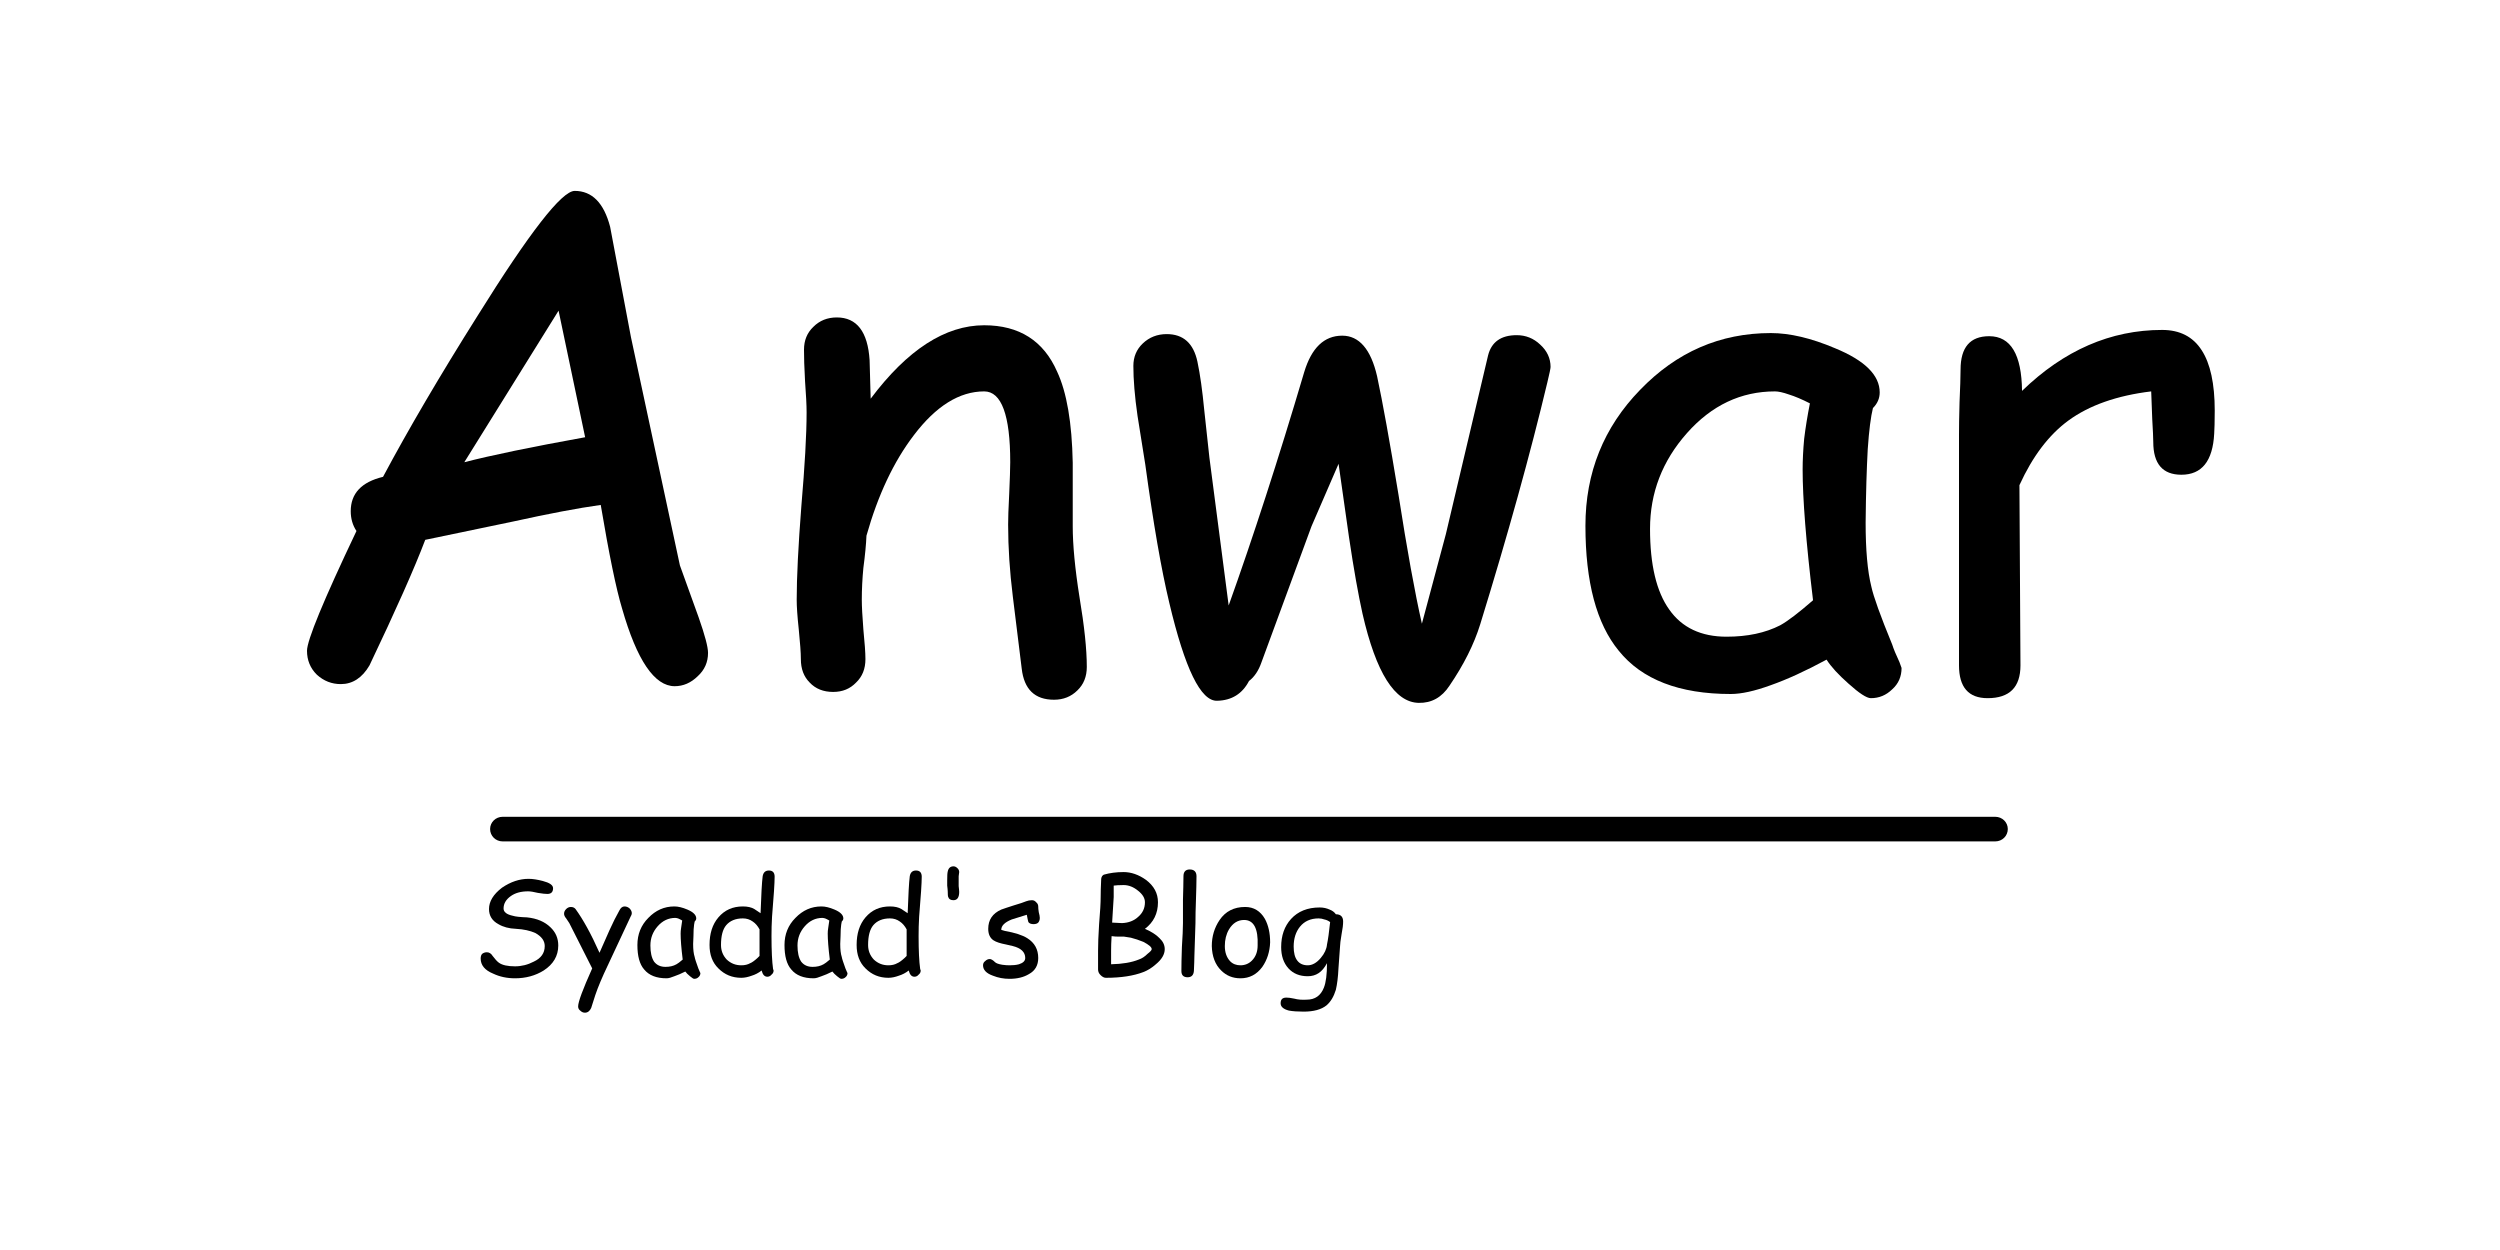
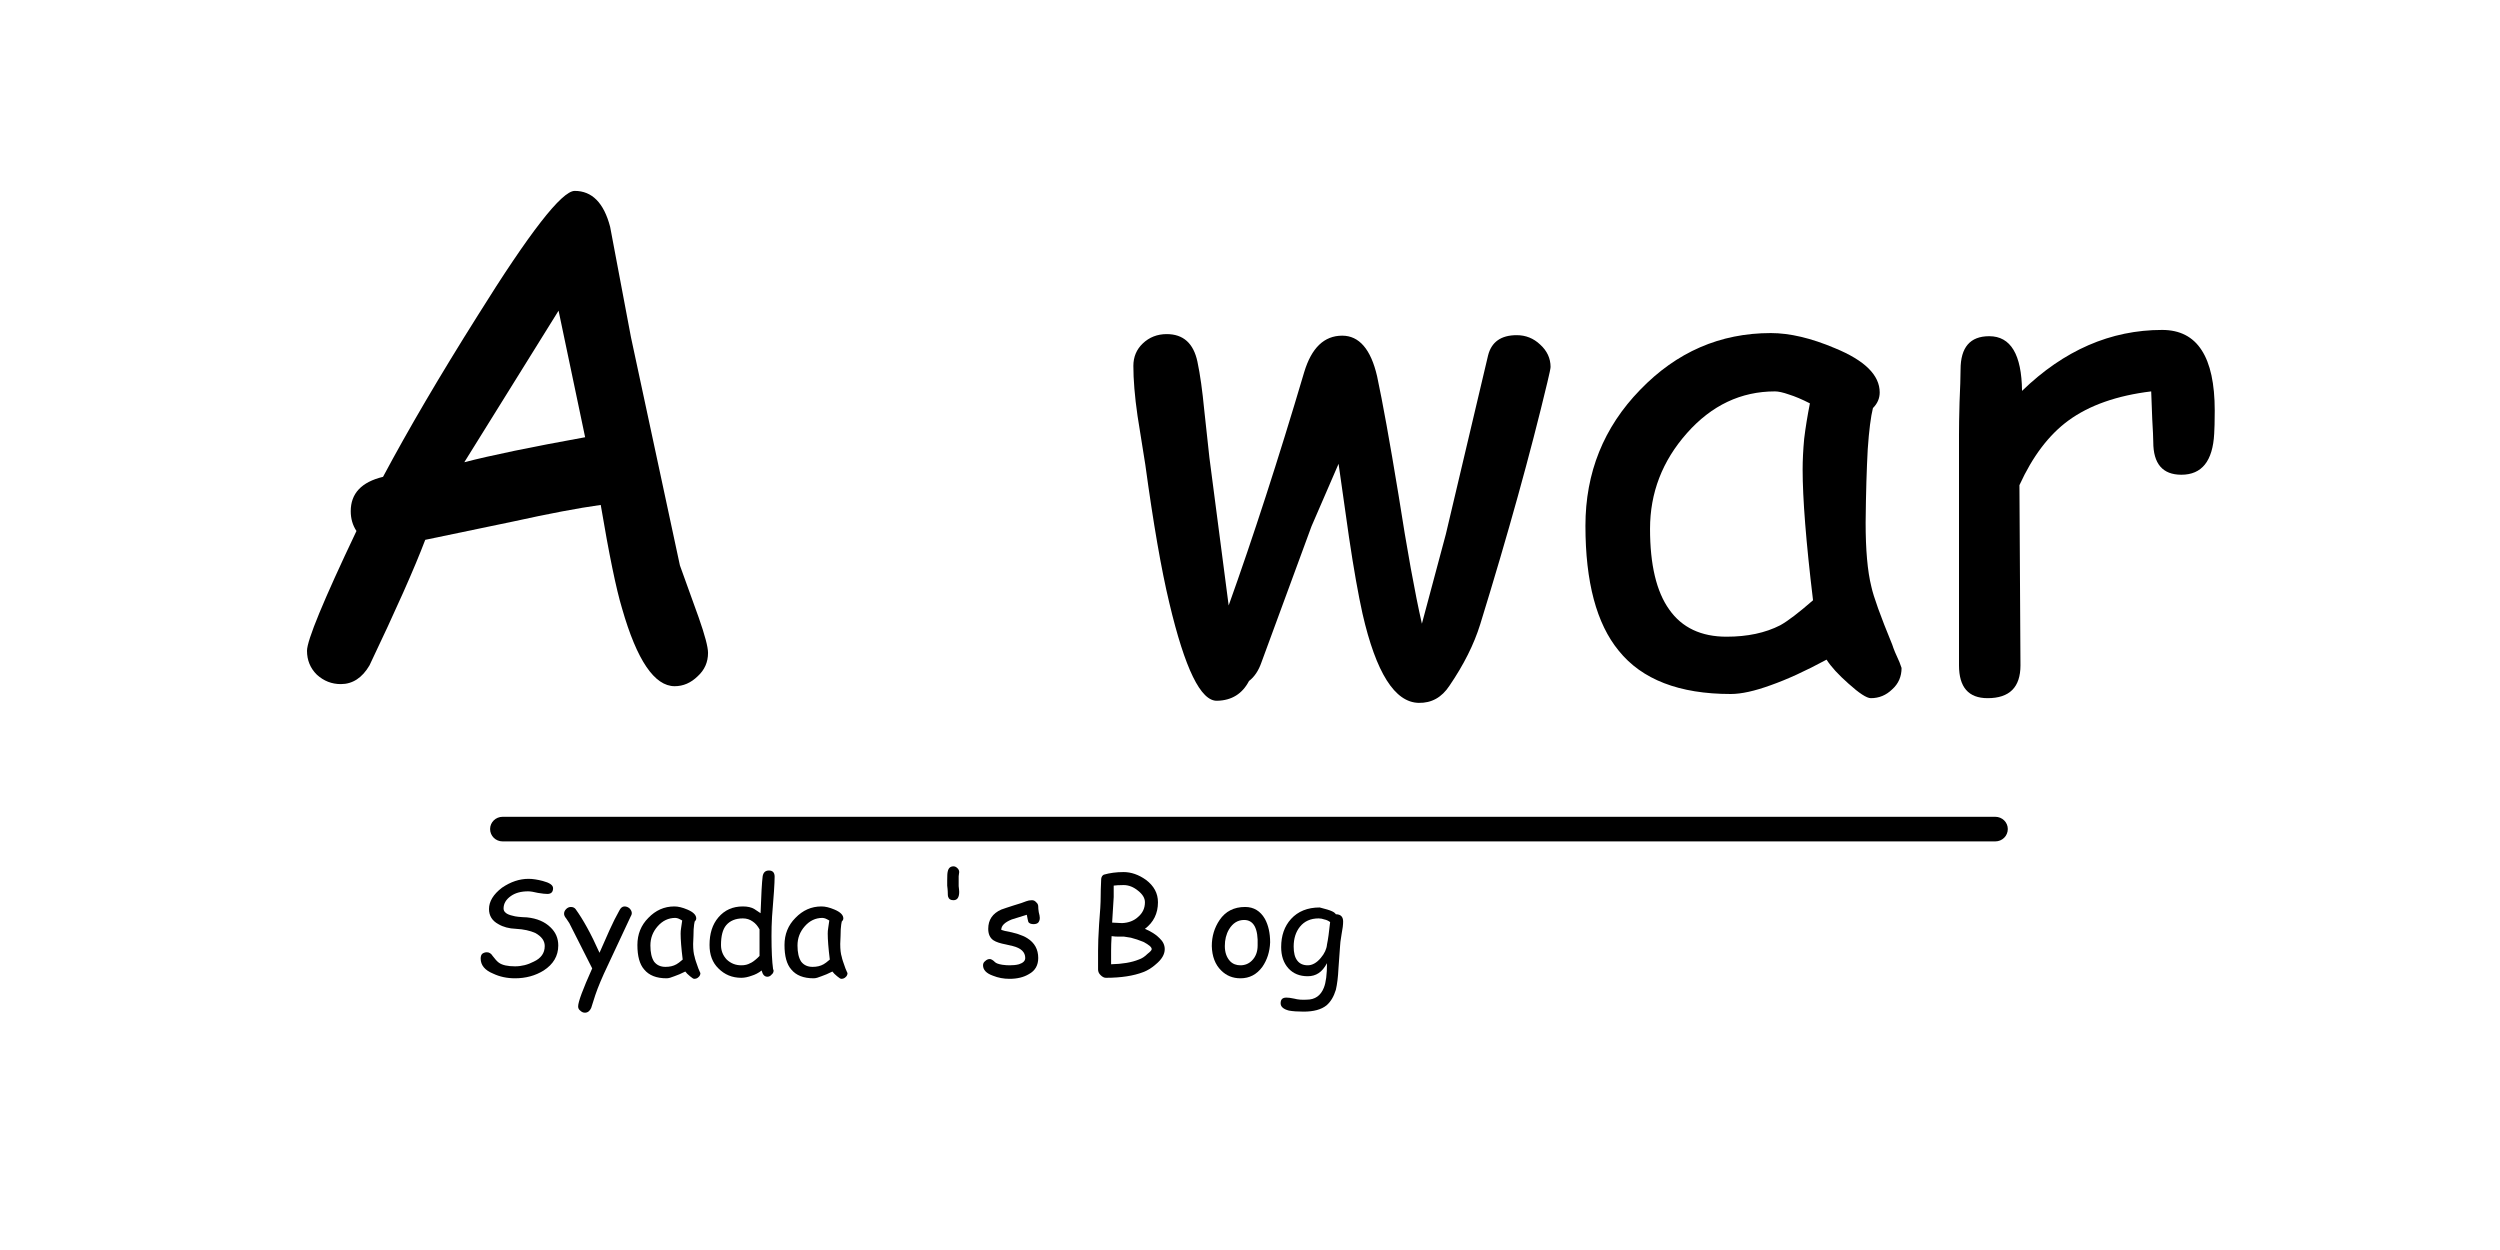
<svg xmlns="http://www.w3.org/2000/svg" width="100" zoomAndPan="magnify" viewBox="0 0 75 37.5" height="50" preserveAspectRatio="xMidYMid meet" version="1.0">
  <defs>
    <g />
    <clipPath id="87fa90711f">
      <path d="M 14.152 24.504 L 60.781 24.504 L 60.781 25.242 L 14.152 25.242 Z M 14.152 24.504 " clip-rule="nonzero" />
    </clipPath>
  </defs>
  <g clip-path="url(#87fa90711f)">
    <path fill="#000000" d="M 60.234 24.871 C 60.234 25.078 60.066 25.242 59.859 25.242 L 15.078 25.242 C 14.871 25.242 14.703 25.078 14.703 24.871 C 14.703 24.668 14.871 24.504 15.078 24.504 L 59.859 24.504 C 60.066 24.504 60.234 24.668 60.234 24.871 Z M 60.234 24.871 " fill-opacity="1" fill-rule="nonzero" />
  </g>
  <g fill="#000000" fill-opacity="1">
    <g transform="translate(7.913, 20.289)">
      <g>
        <path d="M 12.328 0.297 C 11.723 0.297 11.195 -0.477 10.75 -2.031 C 10.57 -2.625 10.359 -3.66 10.109 -5.141 C 9.43 -5.047 8.551 -4.879 7.469 -4.641 L 4.844 -4.094 C 4.52 -3.238 3.961 -1.984 3.172 -0.328 C 2.953 0.047 2.664 0.234 2.312 0.234 C 2.039 0.234 1.801 0.141 1.594 -0.047 C 1.395 -0.242 1.297 -0.484 1.297 -0.766 C 1.297 -1.078 1.789 -2.273 2.781 -4.359 C 2.664 -4.535 2.609 -4.734 2.609 -4.953 C 2.609 -5.484 2.93 -5.828 3.578 -5.984 C 4.328 -7.391 5.273 -9.004 6.422 -10.828 C 7.973 -13.316 8.941 -14.562 9.328 -14.562 C 9.848 -14.562 10.203 -14.203 10.391 -13.484 L 11.016 -10.172 L 12.484 -3.328 L 13.047 -1.766 C 13.234 -1.234 13.328 -0.879 13.328 -0.703 C 13.328 -0.422 13.223 -0.188 13.016 0 C 12.816 0.195 12.586 0.297 12.328 0.297 Z M 8.844 -10.969 L 6.016 -6.422 C 6.816 -6.629 8.023 -6.879 9.641 -7.172 Z M 8.844 -10.969 " />
      </g>
    </g>
  </g>
  <g fill="#000000" fill-opacity="1">
    <g transform="translate(22.682, 20.289)">
      <g>
-         <path d="M 8.938 0.703 C 8.363 0.703 8.039 0.391 7.969 -0.234 L 7.703 -2.391 C 7.609 -3.148 7.562 -3.867 7.562 -4.547 C 7.562 -4.723 7.57 -5.031 7.594 -5.469 C 7.613 -5.914 7.625 -6.234 7.625 -6.422 C 7.625 -7.836 7.363 -8.547 6.844 -8.547 C 6.102 -8.547 5.398 -8.109 4.734 -7.234 C 4.129 -6.441 3.656 -5.438 3.312 -4.219 C 3.301 -3.957 3.27 -3.633 3.219 -3.25 C 3.188 -2.926 3.172 -2.609 3.172 -2.297 C 3.172 -2.098 3.188 -1.801 3.219 -1.406 C 3.258 -1.008 3.281 -0.711 3.281 -0.516 C 3.281 -0.223 3.188 0.008 3 0.188 C 2.82 0.375 2.594 0.469 2.312 0.469 C 2.02 0.469 1.785 0.375 1.609 0.188 C 1.43 0.008 1.344 -0.223 1.344 -0.516 C 1.344 -0.711 1.32 -1.008 1.281 -1.406 C 1.238 -1.801 1.219 -2.098 1.219 -2.297 C 1.219 -2.973 1.266 -3.91 1.359 -5.109 C 1.461 -6.305 1.516 -7.242 1.516 -7.922 C 1.516 -8.129 1.5 -8.441 1.469 -8.859 C 1.445 -9.273 1.438 -9.586 1.438 -9.797 C 1.438 -10.078 1.531 -10.305 1.719 -10.484 C 1.906 -10.672 2.141 -10.766 2.422 -10.766 C 3.023 -10.766 3.352 -10.336 3.406 -9.484 L 3.438 -8.328 C 4.539 -9.797 5.676 -10.531 6.844 -10.531 C 7.895 -10.531 8.625 -10.066 9.031 -9.141 C 9.32 -8.523 9.477 -7.613 9.5 -6.406 L 9.5 -4.5 C 9.5 -3.945 9.566 -3.238 9.703 -2.375 C 9.848 -1.508 9.922 -0.812 9.922 -0.281 C 9.922 0.008 9.828 0.242 9.641 0.422 C 9.453 0.609 9.219 0.703 8.938 0.703 Z M 8.938 0.703 " />
-       </g>
+         </g>
    </g>
  </g>
  <g fill="#000000" fill-opacity="1">
    <g transform="translate(33.251, 20.289)">
      <g>
        <path d="M 13.172 -8.828 C 12.66 -6.68 11.988 -4.258 11.156 -1.562 C 10.969 -0.957 10.66 -0.344 10.234 0.281 C 10.004 0.633 9.695 0.805 9.312 0.797 C 8.594 0.785 8.031 -0.102 7.625 -1.875 C 7.5 -2.438 7.363 -3.203 7.219 -4.172 L 6.906 -6.375 L 6.094 -4.5 L 4.594 -0.422 C 4.508 -0.172 4.383 0.016 4.219 0.141 C 4.02 0.523 3.703 0.723 3.266 0.734 C 2.773 0.754 2.297 -0.223 1.828 -2.203 C 1.586 -3.211 1.348 -4.594 1.109 -6.344 L 0.875 -7.812 C 0.789 -8.406 0.75 -8.906 0.75 -9.312 C 0.75 -9.582 0.844 -9.805 1.031 -9.984 C 1.227 -10.172 1.469 -10.266 1.75 -10.266 C 2.25 -10.266 2.555 -9.988 2.672 -9.438 C 2.754 -9.051 2.82 -8.57 2.875 -8 L 3.031 -6.562 L 3.609 -2.125 C 4.336 -4.156 5.094 -6.488 5.875 -9.125 C 6.094 -9.852 6.473 -10.219 7.016 -10.219 C 7.523 -10.219 7.875 -9.812 8.062 -9 C 8.227 -8.227 8.441 -7.047 8.703 -5.453 C 8.961 -3.797 9.195 -2.504 9.406 -1.578 L 10.125 -4.266 L 11.391 -9.625 C 11.492 -10.031 11.781 -10.234 12.25 -10.234 C 12.52 -10.234 12.754 -10.141 12.953 -9.953 C 13.16 -9.766 13.266 -9.539 13.266 -9.281 C 13.266 -9.238 13.234 -9.086 13.172 -8.828 Z M 13.172 -8.828 " />
      </g>
    </g>
  </g>
  <g fill="#000000" fill-opacity="1">
    <g transform="translate(47.063, 20.289)">
      <g>
        <path d="M 9.062 0.656 C 8.938 0.656 8.711 0.508 8.391 0.219 C 8.086 -0.051 7.867 -0.289 7.734 -0.5 C 7.098 -0.156 6.539 0.098 6.062 0.266 C 5.582 0.441 5.18 0.531 4.859 0.531 C 3.316 0.531 2.195 0.098 1.5 -0.766 C 0.832 -1.578 0.5 -2.828 0.5 -4.516 C 0.5 -6.109 1.047 -7.469 2.141 -8.594 C 3.234 -9.727 4.539 -10.297 6.062 -10.297 C 6.633 -10.297 7.273 -10.145 7.984 -9.844 C 8.879 -9.477 9.328 -9.035 9.328 -8.516 C 9.328 -8.336 9.258 -8.18 9.125 -8.047 C 9.062 -7.797 9.008 -7.383 8.969 -6.812 C 8.938 -6.238 8.914 -5.504 8.906 -4.609 C 8.906 -3.797 8.961 -3.156 9.078 -2.688 C 9.141 -2.395 9.348 -1.816 9.703 -0.953 C 9.742 -0.828 9.816 -0.648 9.922 -0.422 L 9.984 -0.25 C 9.984 0.008 9.891 0.223 9.703 0.391 C 9.523 0.566 9.312 0.656 9.062 0.656 Z M 7.016 -6.203 C 7.016 -6.484 7.031 -6.789 7.062 -7.125 C 7.102 -7.457 7.16 -7.812 7.234 -8.188 C 6.992 -8.312 6.785 -8.398 6.609 -8.453 C 6.43 -8.516 6.289 -8.547 6.188 -8.547 C 5.164 -8.547 4.285 -8.129 3.547 -7.297 C 2.805 -6.461 2.438 -5.504 2.438 -4.422 C 2.438 -3.348 2.629 -2.539 3.016 -2 C 3.398 -1.457 3.973 -1.188 4.734 -1.188 C 5.359 -1.188 5.895 -1.301 6.344 -1.531 C 6.57 -1.656 6.898 -1.906 7.328 -2.281 C 7.117 -4.031 7.016 -5.336 7.016 -6.203 Z M 7.016 -6.203 " />
      </g>
    </g>
  </g>
  <g fill="#000000" fill-opacity="1">
    <g transform="translate(57.395, 20.289)">
      <g>
        <path d="M 9.031 -7.281 C 8.988 -6.457 8.66 -6.047 8.047 -6.047 C 7.484 -6.047 7.203 -6.375 7.203 -7.031 C 7.203 -7.156 7.191 -7.383 7.172 -7.719 L 7.141 -8.547 C 6.109 -8.422 5.281 -8.129 4.656 -7.672 C 4.07 -7.242 3.582 -6.598 3.188 -5.734 L 3.219 -0.328 C 3.219 0.328 2.891 0.656 2.234 0.656 C 1.66 0.656 1.375 0.328 1.375 -0.328 L 1.375 -7.25 C 1.375 -7.469 1.379 -7.789 1.391 -8.219 C 1.41 -8.656 1.422 -8.984 1.422 -9.203 C 1.422 -9.867 1.707 -10.203 2.281 -10.203 C 2.926 -10.203 3.254 -9.656 3.266 -8.562 C 4.523 -9.781 5.926 -10.391 7.469 -10.391 C 8 -10.391 8.395 -10.188 8.656 -9.781 C 8.914 -9.383 9.047 -8.781 9.047 -7.969 C 9.047 -7.633 9.039 -7.406 9.031 -7.281 Z M 9.031 -7.281 " />
      </g>
    </g>
  </g>
  <g fill="#000000" fill-opacity="1">
    <g transform="translate(14.154, 29.24)">
      <g>
        <path d="M 0.266 -0.484 C 0.266 -0.547 0.281 -0.594 0.312 -0.625 C 0.352 -0.656 0.398 -0.672 0.453 -0.672 C 0.523 -0.672 0.582 -0.633 0.625 -0.562 C 0.695 -0.469 0.758 -0.398 0.812 -0.359 C 0.914 -0.285 1.078 -0.25 1.297 -0.25 C 1.492 -0.25 1.68 -0.297 1.859 -0.391 C 2.078 -0.492 2.188 -0.648 2.188 -0.859 C 2.188 -1.016 2.094 -1.145 1.906 -1.25 C 1.75 -1.32 1.555 -1.363 1.328 -1.375 C 1.117 -1.383 0.941 -1.43 0.797 -1.516 C 0.609 -1.617 0.516 -1.77 0.516 -1.969 C 0.516 -2.195 0.645 -2.41 0.906 -2.609 C 1.164 -2.785 1.43 -2.875 1.703 -2.875 C 1.828 -2.875 1.969 -2.852 2.125 -2.812 C 2.332 -2.758 2.438 -2.688 2.438 -2.594 C 2.438 -2.477 2.379 -2.422 2.266 -2.422 C 2.211 -2.422 2.117 -2.43 1.984 -2.453 C 1.859 -2.484 1.758 -2.5 1.688 -2.5 C 1.477 -2.5 1.305 -2.453 1.172 -2.359 C 1.023 -2.254 0.953 -2.129 0.953 -1.984 C 0.953 -1.879 1.047 -1.805 1.234 -1.766 C 1.305 -1.742 1.445 -1.727 1.656 -1.719 C 1.957 -1.688 2.191 -1.586 2.359 -1.422 C 2.516 -1.273 2.594 -1.094 2.594 -0.875 C 2.594 -0.562 2.445 -0.312 2.156 -0.125 C 1.906 0.031 1.617 0.109 1.297 0.109 C 1.055 0.109 0.836 0.062 0.641 -0.031 C 0.391 -0.133 0.266 -0.285 0.266 -0.484 Z M 0.266 -0.484 " />
      </g>
    </g>
  </g>
  <g fill="#000000" fill-opacity="1">
    <g transform="translate(16.938, 29.24)">
      <g>
        <path d="M 1.984 -1.75 L 1.297 -0.281 C 1.129 0.07 1.004 0.367 0.922 0.609 L 0.797 1 C 0.754 1.094 0.691 1.141 0.609 1.141 C 0.555 1.141 0.508 1.117 0.469 1.078 C 0.426 1.047 0.406 1.004 0.406 0.953 C 0.406 0.816 0.547 0.438 0.828 -0.188 L 0.141 -1.547 L 0.047 -1.688 C 0.004 -1.738 -0.016 -1.785 -0.016 -1.828 C -0.016 -1.879 0.004 -1.926 0.047 -1.969 C 0.086 -2.008 0.133 -2.031 0.188 -2.031 C 0.25 -2.031 0.297 -2.008 0.328 -1.969 C 0.555 -1.656 0.797 -1.219 1.047 -0.656 L 1.344 -1.328 C 1.445 -1.555 1.547 -1.754 1.641 -1.922 C 1.68 -2.004 1.734 -2.047 1.797 -2.047 C 1.859 -2.047 1.91 -2.023 1.953 -1.984 C 1.992 -1.941 2.016 -1.895 2.016 -1.844 C 2.016 -1.812 2.004 -1.781 1.984 -1.75 Z M 1.984 -1.75 " />
      </g>
    </g>
  </g>
  <g fill="#000000" fill-opacity="1">
    <g transform="translate(19.028, 29.24)">
      <g>
        <path d="M 1.797 0.125 C 1.773 0.125 1.734 0.098 1.672 0.047 C 1.609 -0.004 1.562 -0.051 1.531 -0.094 C 1.406 -0.031 1.297 0.016 1.203 0.047 C 1.109 0.086 1.031 0.109 0.969 0.109 C 0.664 0.109 0.441 0.02 0.297 -0.156 C 0.16 -0.312 0.094 -0.555 0.094 -0.891 C 0.094 -1.211 0.203 -1.484 0.422 -1.703 C 0.641 -1.93 0.898 -2.047 1.203 -2.047 C 1.316 -2.047 1.445 -2.016 1.594 -1.953 C 1.77 -1.879 1.859 -1.789 1.859 -1.688 C 1.859 -1.656 1.844 -1.625 1.812 -1.594 C 1.801 -1.551 1.789 -1.473 1.781 -1.359 C 1.781 -1.242 1.773 -1.098 1.766 -0.922 C 1.766 -0.754 1.781 -0.625 1.812 -0.531 C 1.82 -0.477 1.859 -0.363 1.922 -0.188 C 1.93 -0.164 1.945 -0.129 1.969 -0.078 L 1.984 -0.047 C 1.984 0.004 1.961 0.047 1.922 0.078 C 1.891 0.109 1.848 0.125 1.797 0.125 Z M 1.391 -1.234 C 1.391 -1.285 1.395 -1.344 1.406 -1.406 C 1.414 -1.477 1.426 -1.551 1.438 -1.625 C 1.383 -1.656 1.344 -1.676 1.312 -1.688 C 1.281 -1.695 1.254 -1.703 1.234 -1.703 C 1.023 -1.703 0.848 -1.617 0.703 -1.453 C 0.555 -1.285 0.484 -1.094 0.484 -0.875 C 0.484 -0.664 0.52 -0.504 0.594 -0.391 C 0.676 -0.285 0.789 -0.234 0.938 -0.234 C 1.062 -0.234 1.172 -0.258 1.266 -0.312 C 1.305 -0.332 1.367 -0.379 1.453 -0.453 C 1.41 -0.797 1.391 -1.055 1.391 -1.234 Z M 1.391 -1.234 " />
      </g>
    </g>
  </g>
  <g fill="#000000" fill-opacity="1">
    <g transform="translate(21.083, 29.24)">
      <g>
        <path d="M 2.078 -1.734 C 2.066 -1.535 2.062 -1.344 2.062 -1.156 C 2.062 -0.719 2.078 -0.391 2.109 -0.172 C 2.117 -0.148 2.125 -0.133 2.125 -0.125 C 2.125 -0.07 2.102 -0.031 2.062 0 C 2.031 0.039 1.988 0.062 1.938 0.062 C 1.852 0.062 1.797 0 1.766 -0.125 C 1.672 -0.051 1.57 0 1.469 0.031 C 1.363 0.07 1.258 0.094 1.156 0.094 C 0.883 0.094 0.656 0 0.469 -0.188 C 0.289 -0.363 0.203 -0.598 0.203 -0.891 C 0.203 -1.234 0.289 -1.508 0.469 -1.719 C 0.656 -1.938 0.898 -2.047 1.203 -2.047 C 1.348 -2.047 1.461 -2.02 1.547 -1.969 L 1.734 -1.844 C 1.754 -2.395 1.773 -2.766 1.797 -2.953 C 1.816 -3.066 1.879 -3.125 1.984 -3.125 C 2.098 -3.125 2.156 -3.062 2.156 -2.938 C 2.156 -2.75 2.129 -2.348 2.078 -1.734 Z M 1.203 -1.688 C 0.984 -1.688 0.816 -1.617 0.703 -1.484 C 0.598 -1.359 0.547 -1.16 0.547 -0.891 C 0.547 -0.723 0.602 -0.578 0.719 -0.453 C 0.844 -0.336 0.988 -0.281 1.156 -0.281 C 1.258 -0.281 1.348 -0.301 1.422 -0.344 C 1.473 -0.363 1.547 -0.414 1.641 -0.5 C 1.66 -0.52 1.68 -0.539 1.703 -0.562 L 1.703 -1.359 C 1.648 -1.461 1.582 -1.539 1.5 -1.594 C 1.414 -1.656 1.316 -1.688 1.203 -1.688 Z M 1.203 -1.688 " />
      </g>
    </g>
  </g>
  <g fill="#000000" fill-opacity="1">
    <g transform="translate(23.441, 29.24)">
      <g>
        <path d="M 1.797 0.125 C 1.773 0.125 1.734 0.098 1.672 0.047 C 1.609 -0.004 1.562 -0.051 1.531 -0.094 C 1.406 -0.031 1.297 0.016 1.203 0.047 C 1.109 0.086 1.031 0.109 0.969 0.109 C 0.664 0.109 0.441 0.02 0.297 -0.156 C 0.16 -0.312 0.094 -0.555 0.094 -0.891 C 0.094 -1.211 0.203 -1.484 0.422 -1.703 C 0.641 -1.93 0.898 -2.047 1.203 -2.047 C 1.316 -2.047 1.445 -2.016 1.594 -1.953 C 1.77 -1.879 1.859 -1.789 1.859 -1.688 C 1.859 -1.656 1.844 -1.625 1.812 -1.594 C 1.801 -1.551 1.789 -1.473 1.781 -1.359 C 1.781 -1.242 1.773 -1.098 1.766 -0.922 C 1.766 -0.754 1.781 -0.625 1.812 -0.531 C 1.82 -0.477 1.859 -0.363 1.922 -0.188 C 1.93 -0.164 1.945 -0.129 1.969 -0.078 L 1.984 -0.047 C 1.984 0.004 1.961 0.047 1.922 0.078 C 1.891 0.109 1.848 0.125 1.797 0.125 Z M 1.391 -1.234 C 1.391 -1.285 1.395 -1.344 1.406 -1.406 C 1.414 -1.477 1.426 -1.551 1.438 -1.625 C 1.383 -1.656 1.344 -1.676 1.312 -1.688 C 1.281 -1.695 1.254 -1.703 1.234 -1.703 C 1.023 -1.703 0.848 -1.617 0.703 -1.453 C 0.555 -1.285 0.484 -1.094 0.484 -0.875 C 0.484 -0.664 0.52 -0.504 0.594 -0.391 C 0.676 -0.285 0.789 -0.234 0.938 -0.234 C 1.062 -0.234 1.172 -0.258 1.266 -0.312 C 1.305 -0.332 1.367 -0.379 1.453 -0.453 C 1.41 -0.797 1.391 -1.055 1.391 -1.234 Z M 1.391 -1.234 " />
      </g>
    </g>
  </g>
  <g fill="#000000" fill-opacity="1">
    <g transform="translate(25.496, 29.24)">
      <g>
-         <path d="M 2.078 -1.734 C 2.066 -1.535 2.062 -1.344 2.062 -1.156 C 2.062 -0.719 2.078 -0.391 2.109 -0.172 C 2.117 -0.148 2.125 -0.133 2.125 -0.125 C 2.125 -0.07 2.102 -0.031 2.062 0 C 2.031 0.039 1.988 0.062 1.938 0.062 C 1.852 0.062 1.797 0 1.766 -0.125 C 1.672 -0.051 1.57 0 1.469 0.031 C 1.363 0.07 1.258 0.094 1.156 0.094 C 0.883 0.094 0.656 0 0.469 -0.188 C 0.289 -0.363 0.203 -0.598 0.203 -0.891 C 0.203 -1.234 0.289 -1.508 0.469 -1.719 C 0.656 -1.938 0.898 -2.047 1.203 -2.047 C 1.348 -2.047 1.461 -2.02 1.547 -1.969 L 1.734 -1.844 C 1.754 -2.395 1.773 -2.766 1.797 -2.953 C 1.816 -3.066 1.879 -3.125 1.984 -3.125 C 2.098 -3.125 2.156 -3.062 2.156 -2.938 C 2.156 -2.75 2.129 -2.348 2.078 -1.734 Z M 1.203 -1.688 C 0.984 -1.688 0.816 -1.617 0.703 -1.484 C 0.598 -1.359 0.547 -1.16 0.547 -0.891 C 0.547 -0.723 0.602 -0.578 0.719 -0.453 C 0.844 -0.336 0.988 -0.281 1.156 -0.281 C 1.258 -0.281 1.348 -0.301 1.422 -0.344 C 1.473 -0.363 1.547 -0.414 1.641 -0.5 C 1.66 -0.52 1.68 -0.539 1.703 -0.562 L 1.703 -1.359 C 1.648 -1.461 1.582 -1.539 1.5 -1.594 C 1.414 -1.656 1.316 -1.688 1.203 -1.688 Z M 1.203 -1.688 " />
-       </g>
+         </g>
    </g>
  </g>
  <g fill="#000000" fill-opacity="1">
    <g transform="translate(27.854, 29.24)">
      <g>
        <path d="M 0.906 -2.828 C 0.906 -2.797 0.906 -2.738 0.906 -2.656 C 0.914 -2.582 0.922 -2.523 0.922 -2.484 C 0.922 -2.316 0.863 -2.234 0.75 -2.234 C 0.664 -2.234 0.613 -2.266 0.594 -2.328 C 0.582 -2.348 0.578 -2.406 0.578 -2.5 C 0.578 -2.539 0.57 -2.598 0.562 -2.672 C 0.562 -2.742 0.562 -2.797 0.562 -2.828 C 0.562 -2.961 0.566 -3.051 0.578 -3.094 C 0.598 -3.195 0.656 -3.25 0.75 -3.25 C 0.789 -3.25 0.828 -3.234 0.859 -3.203 C 0.898 -3.172 0.922 -3.129 0.922 -3.078 C 0.922 -3.055 0.914 -3.016 0.906 -2.953 C 0.906 -2.898 0.906 -2.859 0.906 -2.828 Z M 0.906 -2.828 " />
      </g>
    </g>
  </g>
  <g fill="#000000" fill-opacity="1">
    <g transform="translate(29.413, 29.24)">
      <g>
        <path d="M 1.594 -1.516 C 1.52 -1.516 1.469 -1.535 1.438 -1.578 C 1.426 -1.617 1.41 -1.691 1.391 -1.797 C 1.297 -1.766 1.145 -1.719 0.938 -1.656 C 0.727 -1.57 0.625 -1.469 0.625 -1.344 C 0.664 -1.332 0.703 -1.32 0.734 -1.312 C 1.035 -1.258 1.258 -1.188 1.406 -1.094 C 1.625 -0.957 1.734 -0.758 1.734 -0.5 C 1.734 -0.281 1.641 -0.117 1.453 -0.016 C 1.297 0.078 1.102 0.125 0.875 0.125 C 0.695 0.125 0.531 0.094 0.375 0.031 C 0.176 -0.039 0.078 -0.145 0.078 -0.281 C 0.078 -0.332 0.098 -0.375 0.141 -0.406 C 0.18 -0.445 0.227 -0.469 0.281 -0.469 C 0.32 -0.469 0.375 -0.438 0.438 -0.375 C 0.469 -0.344 0.539 -0.316 0.656 -0.297 C 0.738 -0.285 0.812 -0.281 0.875 -0.281 C 0.977 -0.281 1.07 -0.289 1.156 -0.312 C 1.281 -0.352 1.344 -0.414 1.344 -0.5 C 1.344 -0.676 1.219 -0.797 0.969 -0.859 L 0.766 -0.906 C 0.598 -0.938 0.473 -0.977 0.391 -1.031 C 0.285 -1.102 0.234 -1.219 0.234 -1.375 C 0.234 -1.645 0.363 -1.836 0.625 -1.953 C 0.707 -1.984 0.832 -2.023 1 -2.078 C 1.176 -2.129 1.301 -2.172 1.375 -2.203 C 1.426 -2.223 1.484 -2.234 1.547 -2.234 C 1.598 -2.234 1.641 -2.211 1.672 -2.172 C 1.711 -2.141 1.734 -2.098 1.734 -2.047 C 1.734 -2.004 1.738 -1.945 1.75 -1.875 C 1.77 -1.801 1.781 -1.742 1.781 -1.703 C 1.781 -1.648 1.766 -1.602 1.734 -1.562 C 1.703 -1.531 1.656 -1.516 1.594 -1.516 Z M 1.594 -1.516 " />
      </g>
    </g>
  </g>
  <g fill="#000000" fill-opacity="1">
    <g transform="translate(31.367, 29.24)">
      <g />
    </g>
  </g>
  <g fill="#000000" fill-opacity="1">
    <g transform="translate(32.567, 29.24)">
      <g>
        <path d="M 1.734 -0.078 C 1.441 0.035 1.066 0.094 0.609 0.094 C 0.555 0.094 0.504 0.066 0.453 0.016 C 0.398 -0.035 0.375 -0.094 0.375 -0.156 L 0.375 -0.719 C 0.375 -0.906 0.383 -1.172 0.406 -1.516 C 0.438 -1.891 0.453 -2.16 0.453 -2.328 C 0.453 -2.453 0.457 -2.633 0.469 -2.875 C 0.477 -2.938 0.504 -2.977 0.547 -3 C 0.723 -3.051 0.922 -3.078 1.141 -3.078 C 1.367 -3.078 1.594 -3 1.812 -2.844 C 2.051 -2.664 2.172 -2.441 2.172 -2.172 C 2.172 -1.836 2.039 -1.57 1.781 -1.375 C 1.977 -1.289 2.125 -1.195 2.219 -1.094 C 2.32 -1 2.375 -0.891 2.375 -0.766 C 2.375 -0.609 2.285 -0.457 2.109 -0.312 C 1.992 -0.207 1.867 -0.129 1.734 -0.078 Z M 1.141 -2.688 C 1.004 -2.688 0.906 -2.68 0.844 -2.672 L 0.844 -2.328 L 0.797 -1.562 C 0.984 -1.551 1.082 -1.547 1.094 -1.547 C 1.289 -1.555 1.453 -1.617 1.578 -1.734 C 1.711 -1.848 1.781 -1.992 1.781 -2.172 C 1.781 -2.297 1.711 -2.41 1.578 -2.516 C 1.441 -2.629 1.297 -2.688 1.141 -2.688 Z M 1.359 -1.109 L 1.156 -1.141 C 1.133 -1.141 1.109 -1.141 1.078 -1.141 C 1.047 -1.141 1.02 -1.141 1 -1.141 C 0.926 -1.141 0.852 -1.145 0.781 -1.156 C 0.77 -0.988 0.766 -0.844 0.766 -0.719 L 0.766 -0.312 C 1.109 -0.32 1.383 -0.367 1.594 -0.453 C 1.688 -0.484 1.773 -0.539 1.859 -0.625 C 1.941 -0.688 1.984 -0.734 1.984 -0.766 C 1.984 -0.828 1.898 -0.898 1.734 -0.984 C 1.609 -1.035 1.484 -1.078 1.359 -1.109 Z M 1.359 -1.109 " />
      </g>
    </g>
  </g>
  <g fill="#000000" fill-opacity="1">
    <g transform="translate(35.098, 29.24)">
      <g>
-         <path d="M 0.766 -1.547 L 0.734 -0.562 C 0.734 -0.457 0.727 -0.305 0.719 -0.109 C 0.707 0.016 0.645 0.078 0.531 0.078 C 0.406 0.078 0.344 0.016 0.344 -0.109 C 0.344 -0.273 0.348 -0.516 0.359 -0.828 C 0.379 -1.141 0.391 -1.379 0.391 -1.547 C 0.391 -1.742 0.391 -1.977 0.391 -2.25 C 0.398 -2.52 0.406 -2.754 0.406 -2.953 C 0.406 -3.086 0.469 -3.156 0.594 -3.156 C 0.727 -3.156 0.797 -3.086 0.797 -2.953 C 0.797 -2.754 0.789 -2.52 0.781 -2.25 C 0.77 -1.977 0.766 -1.742 0.766 -1.547 Z M 0.766 -1.547 " />
-       </g>
+         </g>
    </g>
  </g>
  <g fill="#000000" fill-opacity="1">
    <g transform="translate(36.198, 29.24)">
      <g>
        <path d="M 1.016 0.109 C 0.785 0.109 0.594 0.031 0.438 -0.125 C 0.258 -0.301 0.164 -0.547 0.156 -0.859 C 0.156 -1.148 0.234 -1.41 0.391 -1.641 C 0.566 -1.898 0.82 -2.031 1.156 -2.031 C 1.414 -2.031 1.613 -1.91 1.75 -1.672 C 1.852 -1.484 1.906 -1.25 1.906 -0.969 C 1.895 -0.688 1.816 -0.441 1.672 -0.234 C 1.504 -0.004 1.285 0.109 1.016 0.109 Z M 1.125 -1.641 C 0.938 -1.641 0.785 -1.547 0.672 -1.359 C 0.586 -1.211 0.547 -1.047 0.547 -0.859 C 0.547 -0.672 0.598 -0.52 0.703 -0.406 C 0.785 -0.32 0.891 -0.281 1.016 -0.281 C 1.148 -0.281 1.266 -0.328 1.359 -0.422 C 1.473 -0.535 1.531 -0.688 1.531 -0.875 C 1.551 -1.383 1.414 -1.641 1.125 -1.641 Z M 1.125 -1.641 " />
      </g>
    </g>
  </g>
  <g fill="#000000" fill-opacity="1">
    <g transform="translate(38.31, 29.24)">
      <g>
-         <path d="M 1.891 -0.844 L 1.844 -0.188 C 1.832 0.07 1.805 0.285 1.766 0.453 C 1.703 0.66 1.609 0.816 1.484 0.922 C 1.328 1.047 1.098 1.109 0.797 1.109 C 0.617 1.109 0.473 1.098 0.359 1.078 C 0.191 1.035 0.109 0.961 0.109 0.859 C 0.109 0.742 0.164 0.688 0.281 0.688 C 0.332 0.688 0.41 0.695 0.516 0.719 C 0.629 0.75 0.754 0.758 0.891 0.75 C 1.141 0.75 1.312 0.629 1.406 0.391 C 1.469 0.234 1.5 -0.008 1.5 -0.344 C 1.426 -0.207 1.344 -0.109 1.25 -0.047 C 1.156 0.016 1.047 0.047 0.922 0.047 C 0.68 0.047 0.488 -0.031 0.344 -0.188 C 0.195 -0.352 0.125 -0.566 0.125 -0.828 C 0.125 -1.172 0.223 -1.453 0.422 -1.672 C 0.629 -1.898 0.914 -2.016 1.281 -2.016 C 1.395 -2.016 1.492 -1.992 1.578 -1.953 C 1.66 -1.922 1.723 -1.875 1.766 -1.812 C 1.91 -1.812 1.984 -1.738 1.984 -1.594 C 1.984 -1.5 1.969 -1.375 1.938 -1.219 C 1.906 -1.031 1.891 -0.906 1.891 -0.844 Z M 1.25 -1.688 C 1.008 -1.688 0.82 -1.602 0.688 -1.438 C 0.562 -1.281 0.5 -1.082 0.5 -0.844 C 0.5 -0.656 0.535 -0.516 0.609 -0.422 C 0.68 -0.328 0.785 -0.281 0.922 -0.281 C 1.055 -0.281 1.188 -0.352 1.312 -0.5 C 1.426 -0.633 1.488 -0.77 1.5 -0.906 C 1.531 -1.051 1.562 -1.273 1.594 -1.578 C 1.539 -1.617 1.484 -1.645 1.422 -1.656 C 1.367 -1.676 1.312 -1.688 1.25 -1.688 Z M 1.25 -1.688 " />
+         <path d="M 1.891 -0.844 L 1.844 -0.188 C 1.832 0.07 1.805 0.285 1.766 0.453 C 1.703 0.66 1.609 0.816 1.484 0.922 C 1.328 1.047 1.098 1.109 0.797 1.109 C 0.617 1.109 0.473 1.098 0.359 1.078 C 0.191 1.035 0.109 0.961 0.109 0.859 C 0.109 0.742 0.164 0.688 0.281 0.688 C 0.332 0.688 0.41 0.695 0.516 0.719 C 0.629 0.75 0.754 0.758 0.891 0.75 C 1.141 0.75 1.312 0.629 1.406 0.391 C 1.469 0.234 1.5 -0.008 1.5 -0.344 C 1.426 -0.207 1.344 -0.109 1.25 -0.047 C 1.156 0.016 1.047 0.047 0.922 0.047 C 0.68 0.047 0.488 -0.031 0.344 -0.188 C 0.195 -0.352 0.125 -0.566 0.125 -0.828 C 0.125 -1.172 0.223 -1.453 0.422 -1.672 C 0.629 -1.898 0.914 -2.016 1.281 -2.016 C 1.66 -1.922 1.723 -1.875 1.766 -1.812 C 1.91 -1.812 1.984 -1.738 1.984 -1.594 C 1.984 -1.5 1.969 -1.375 1.938 -1.219 C 1.906 -1.031 1.891 -0.906 1.891 -0.844 Z M 1.25 -1.688 C 1.008 -1.688 0.82 -1.602 0.688 -1.438 C 0.562 -1.281 0.5 -1.082 0.5 -0.844 C 0.5 -0.656 0.535 -0.516 0.609 -0.422 C 0.68 -0.328 0.785 -0.281 0.922 -0.281 C 1.055 -0.281 1.188 -0.352 1.312 -0.5 C 1.426 -0.633 1.488 -0.77 1.5 -0.906 C 1.531 -1.051 1.562 -1.273 1.594 -1.578 C 1.539 -1.617 1.484 -1.645 1.422 -1.656 C 1.367 -1.676 1.312 -1.688 1.25 -1.688 Z M 1.25 -1.688 " />
      </g>
    </g>
  </g>
</svg>